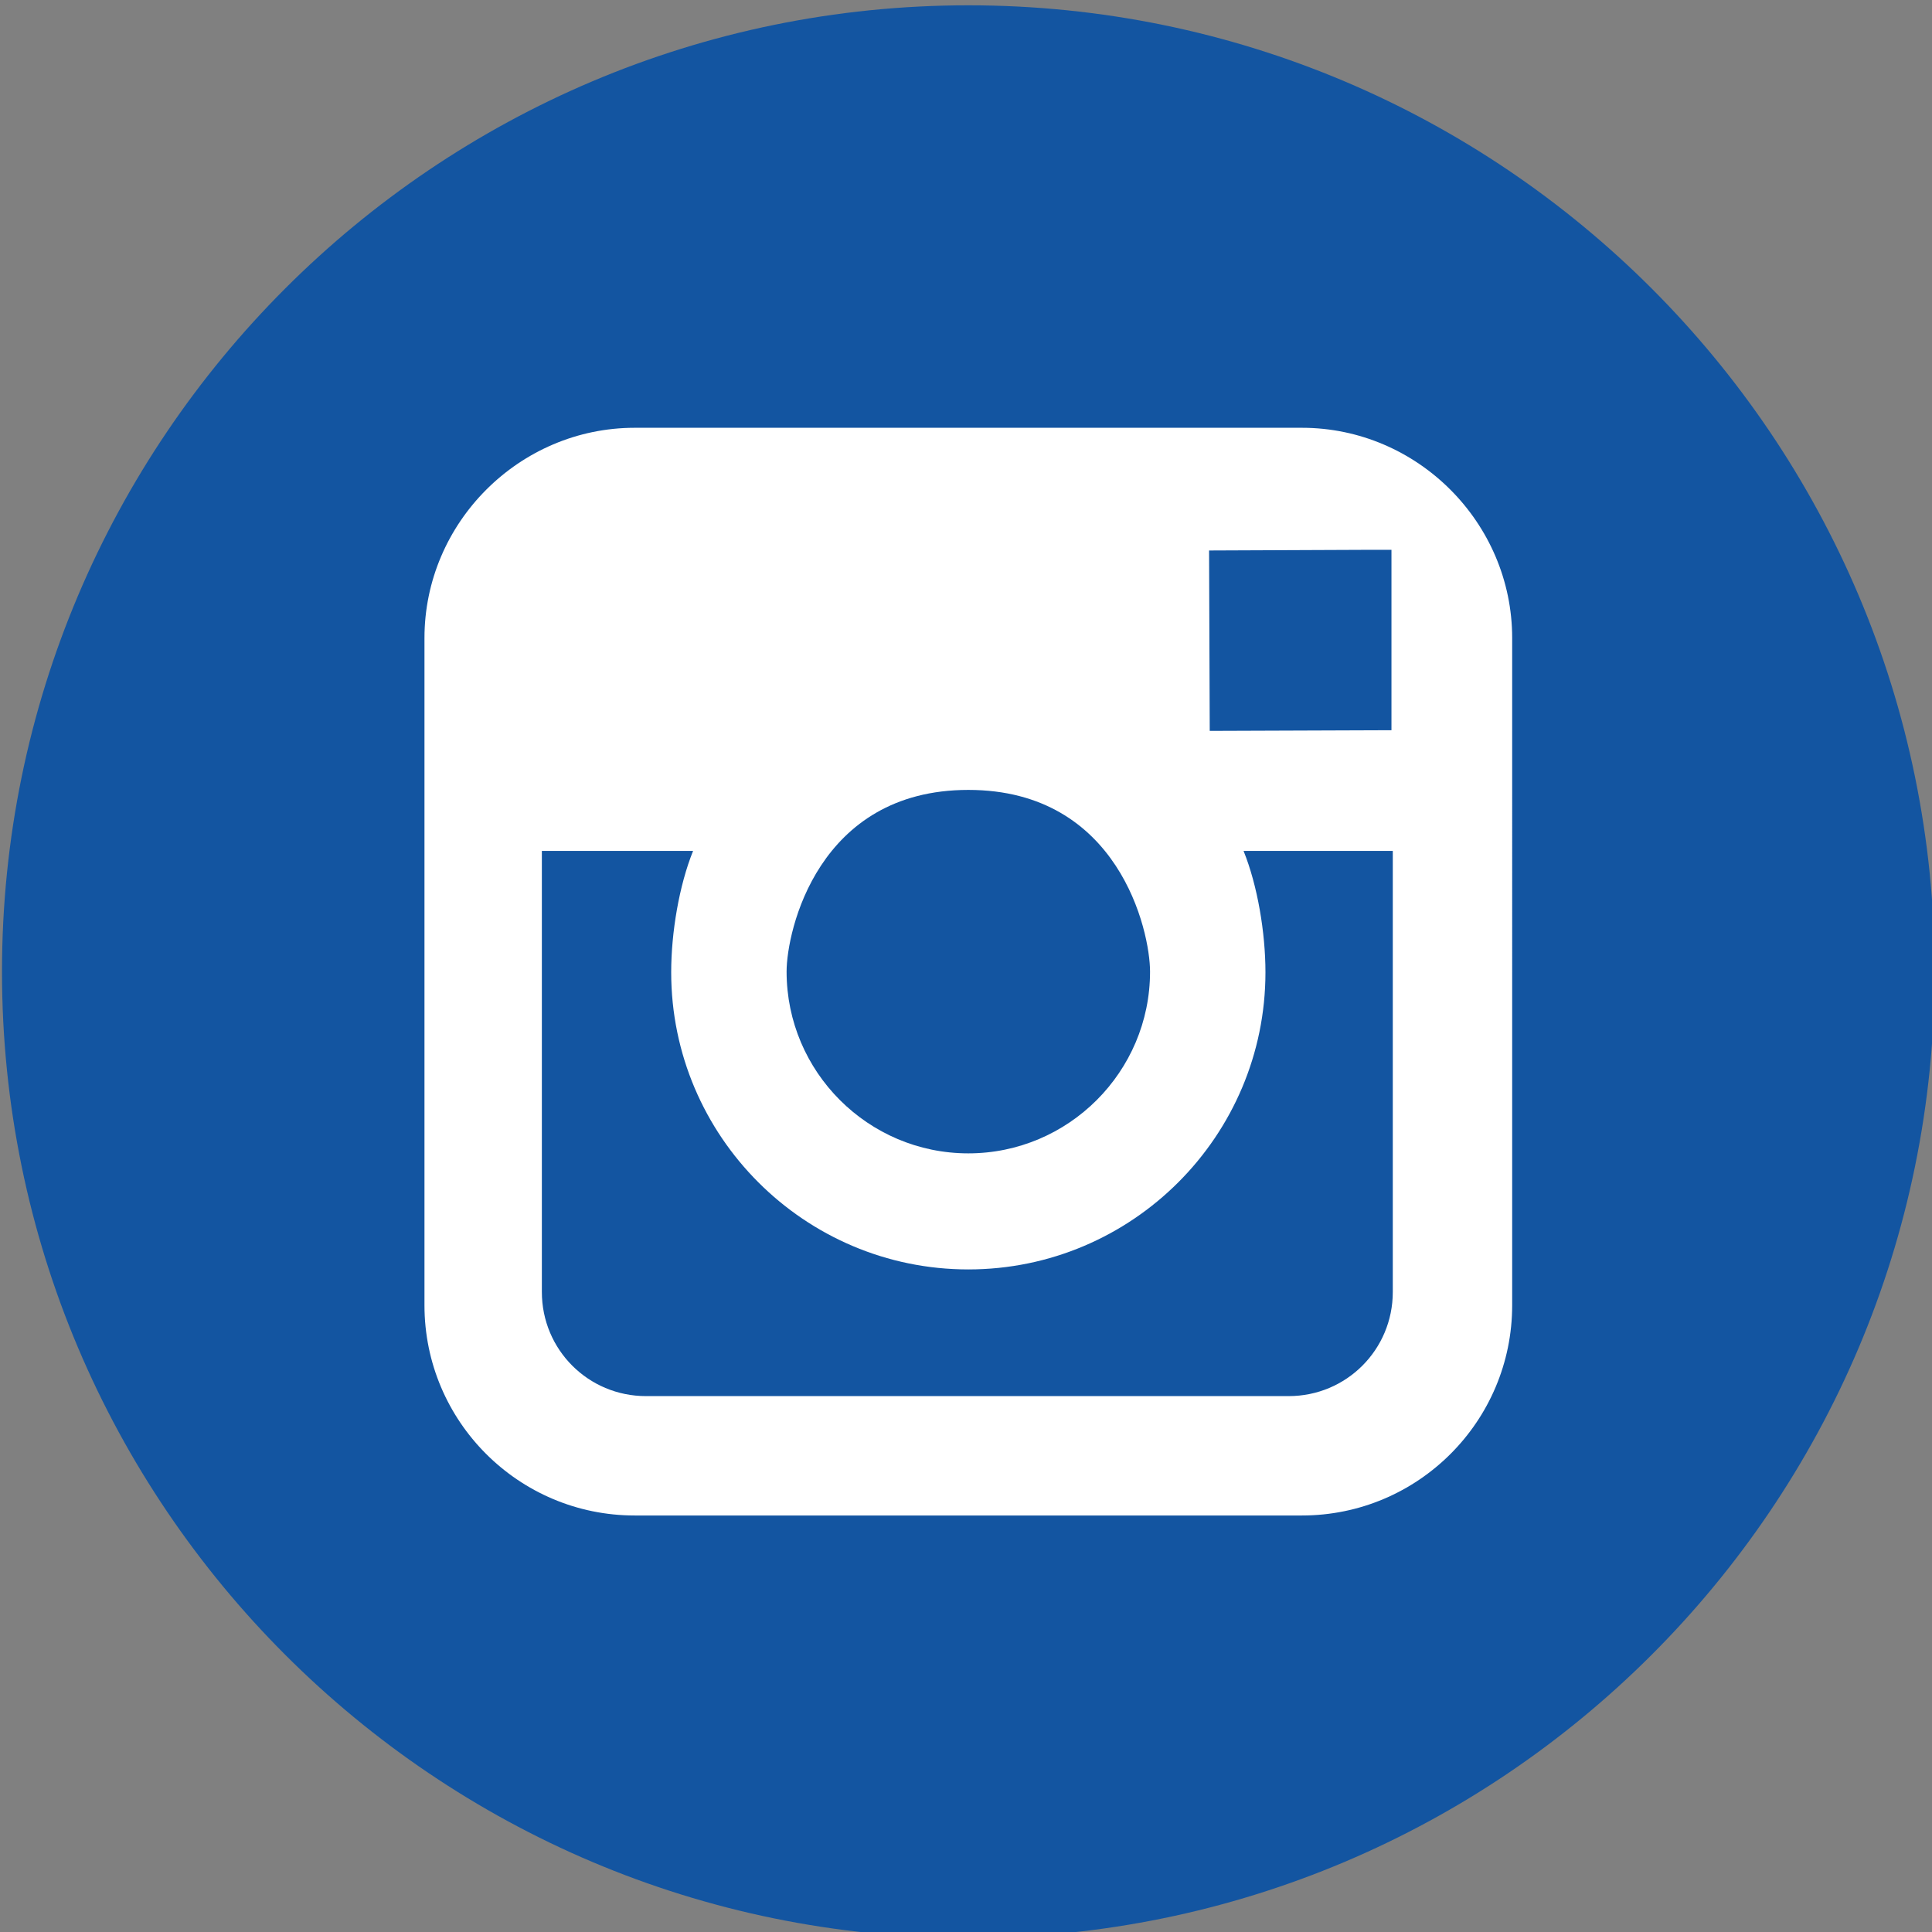
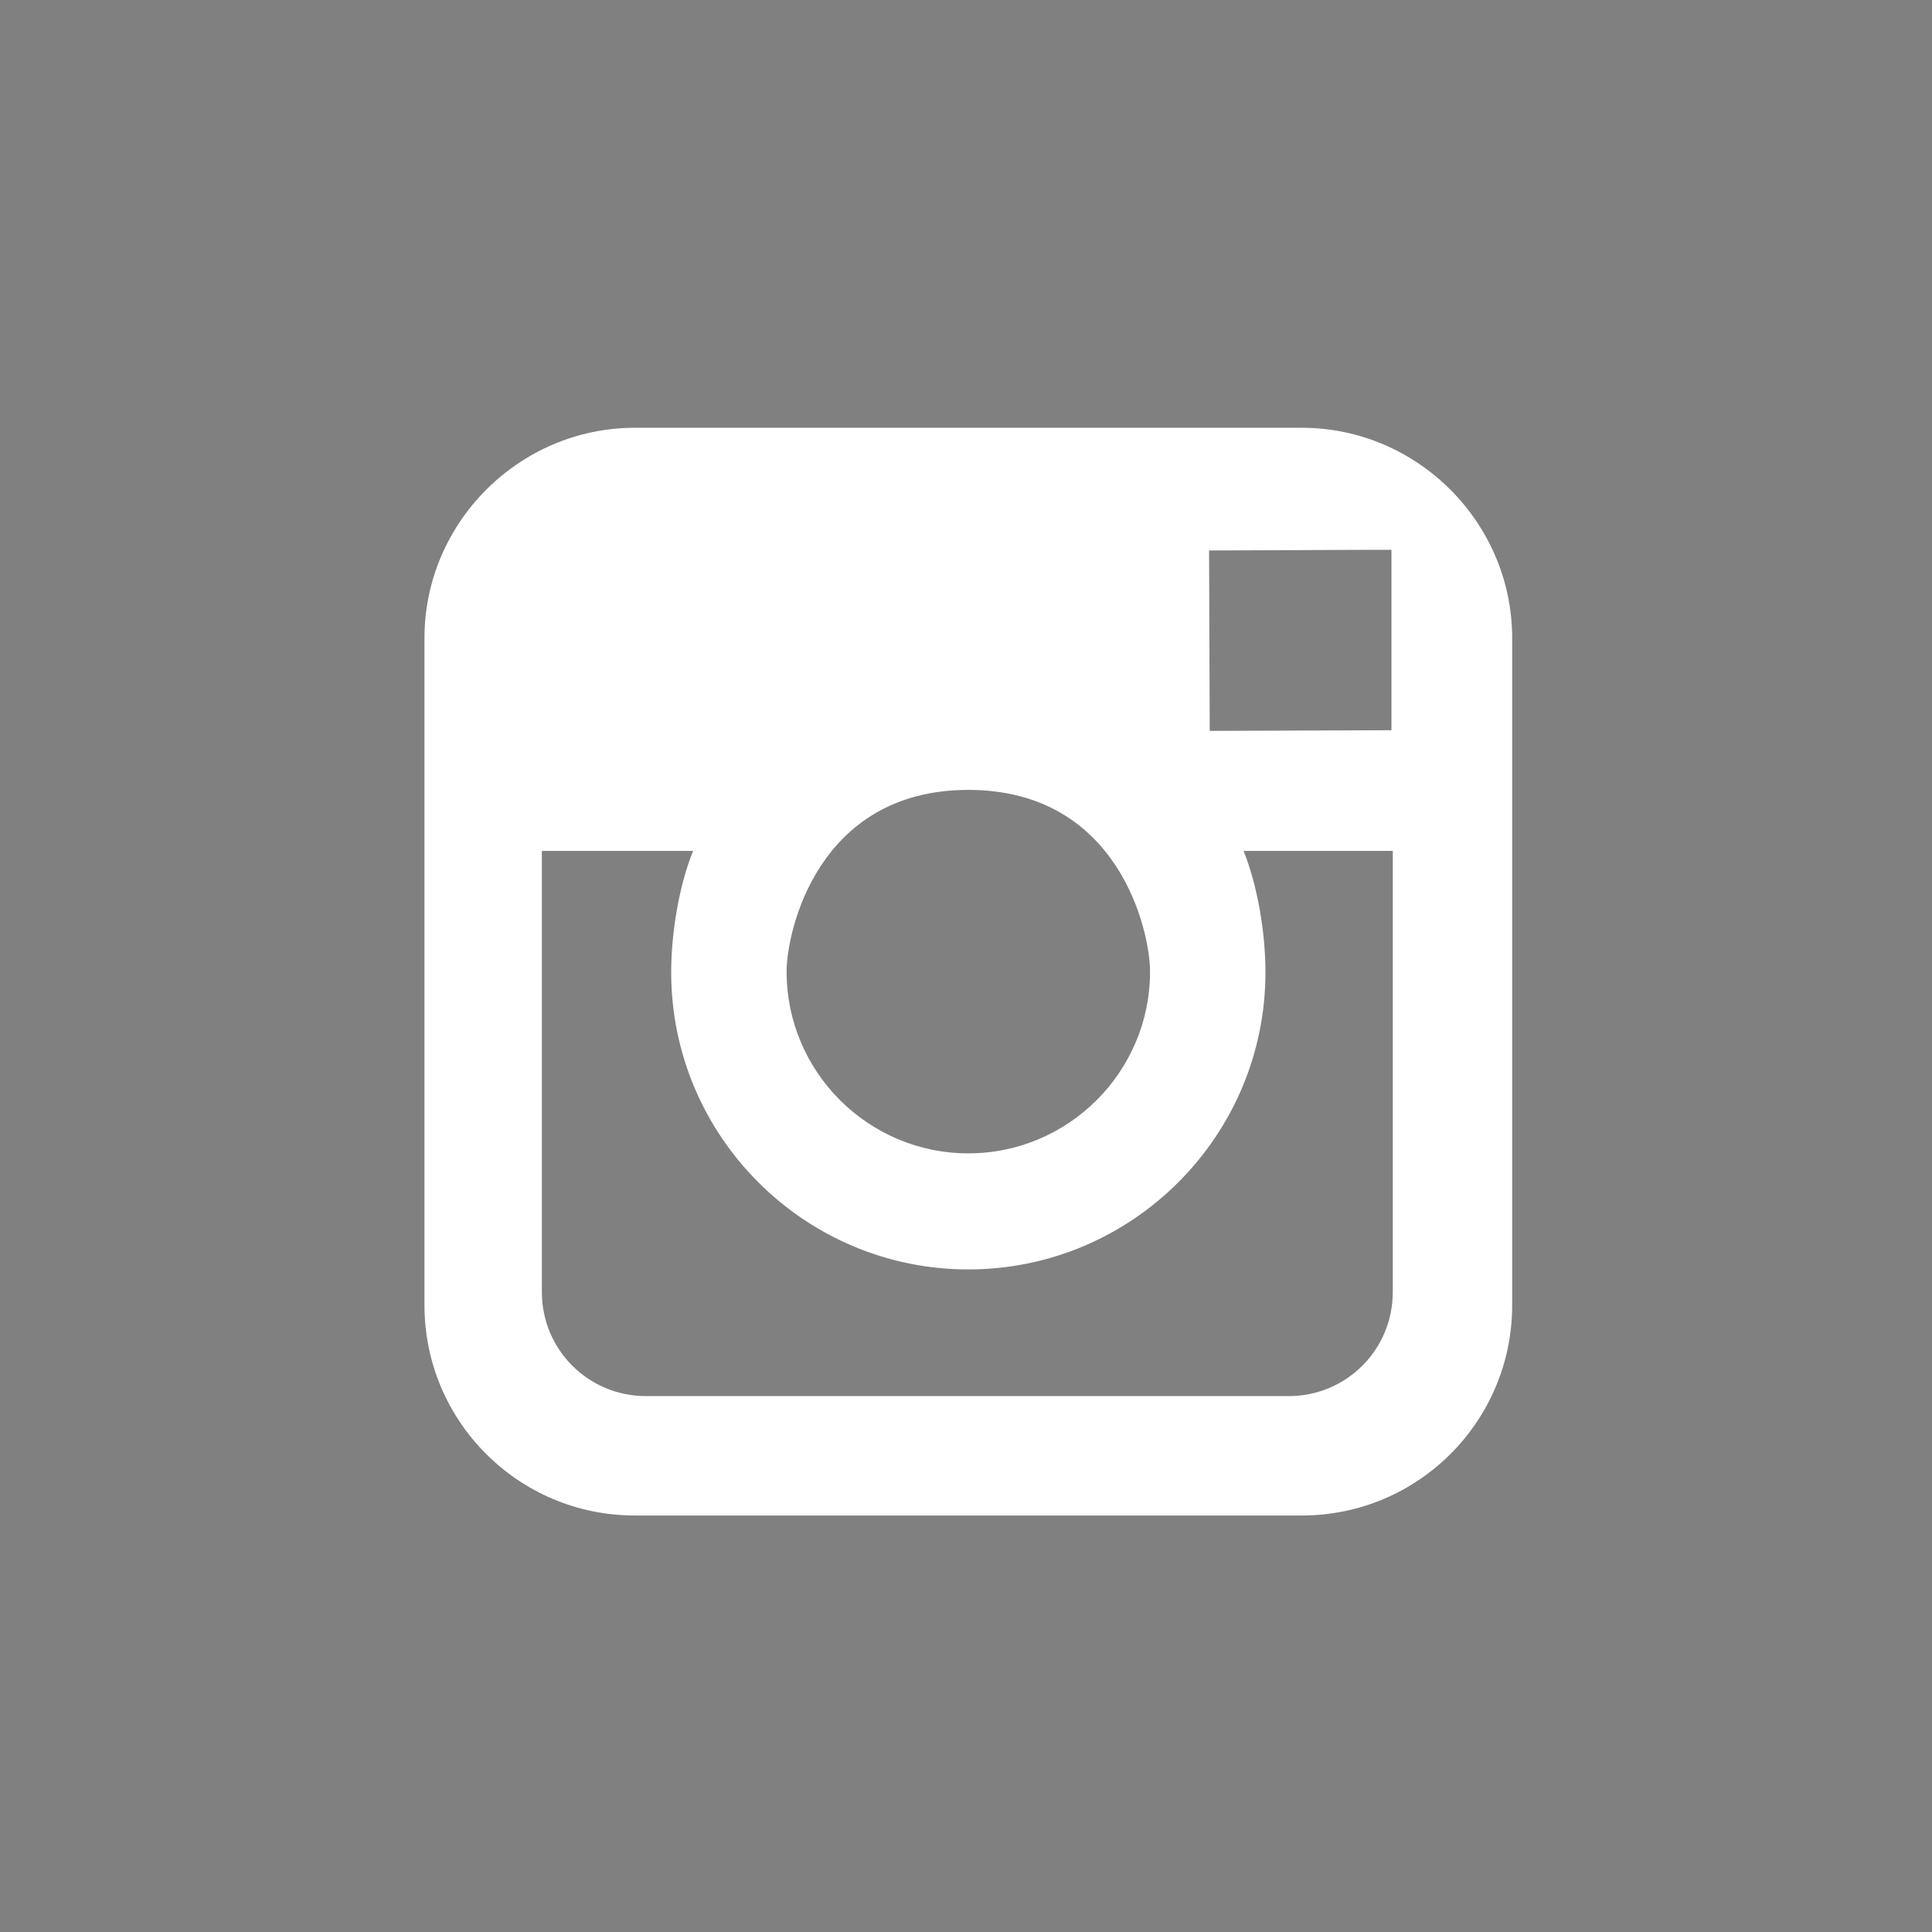
<svg xmlns="http://www.w3.org/2000/svg" version="1.1" id="Layer_1" x="0px" y="0px" viewBox="0 0 291.3 291.3" style="enable-background:new 0 0 291.3 291.3;" xml:space="preserve">
  <rect x="0" y="0" width="291.3" height="291.3" fill="#808080" stroke="none" />
  <style type="text/css">
	.st0{fill:#1355A1;}
	.st1{fill:#FFFFFF;}
</style>
  <g>
-     <path class="st0" d="M146,0.8c80.4,0,145.7,65.2,145.7,145.7S226.4,292.2,146,292.2S0.3,226.9,0.3,146.5S65.6,0.8,146,0.8z" />
    <path class="st1" d="M196.3,64.5H95.7C78.3,64.5,64,78.8,64,96.2v100.6c0,17.5,14.2,31.7,31.7,31.7h100.6   c17.5,0,31.7-14.2,31.7-31.7V96.2C228,78.8,213.7,64.5,196.3,64.5z M206.2,82.9l3.6,0v27.2l-27.4,0.1L182.3,83   C182.3,83,206.2,82.9,206.2,82.9z M146,119.1c22.7,0,27.4,21.3,27.4,27.4c0,15.1-12.3,27.4-27.4,27.4c-15.1,0-27.4-12.3-27.4-27.4   C118.6,140.4,123.3,119.1,146,119.1z M210,194.8c0,8.7-7,15.7-15.7,15.7H97.4c-8.7,0-15.7-7-15.7-15.7v-66.5h22.8   c-2.1,5.2-3.3,12.3-3.3,18.3c0,24.7,20.1,44.8,44.8,44.8s44.8-20.1,44.8-44.8c0-6-1.2-13.1-3.3-18.3H210L210,194.8L210,194.8z" />
  </g>
</svg>